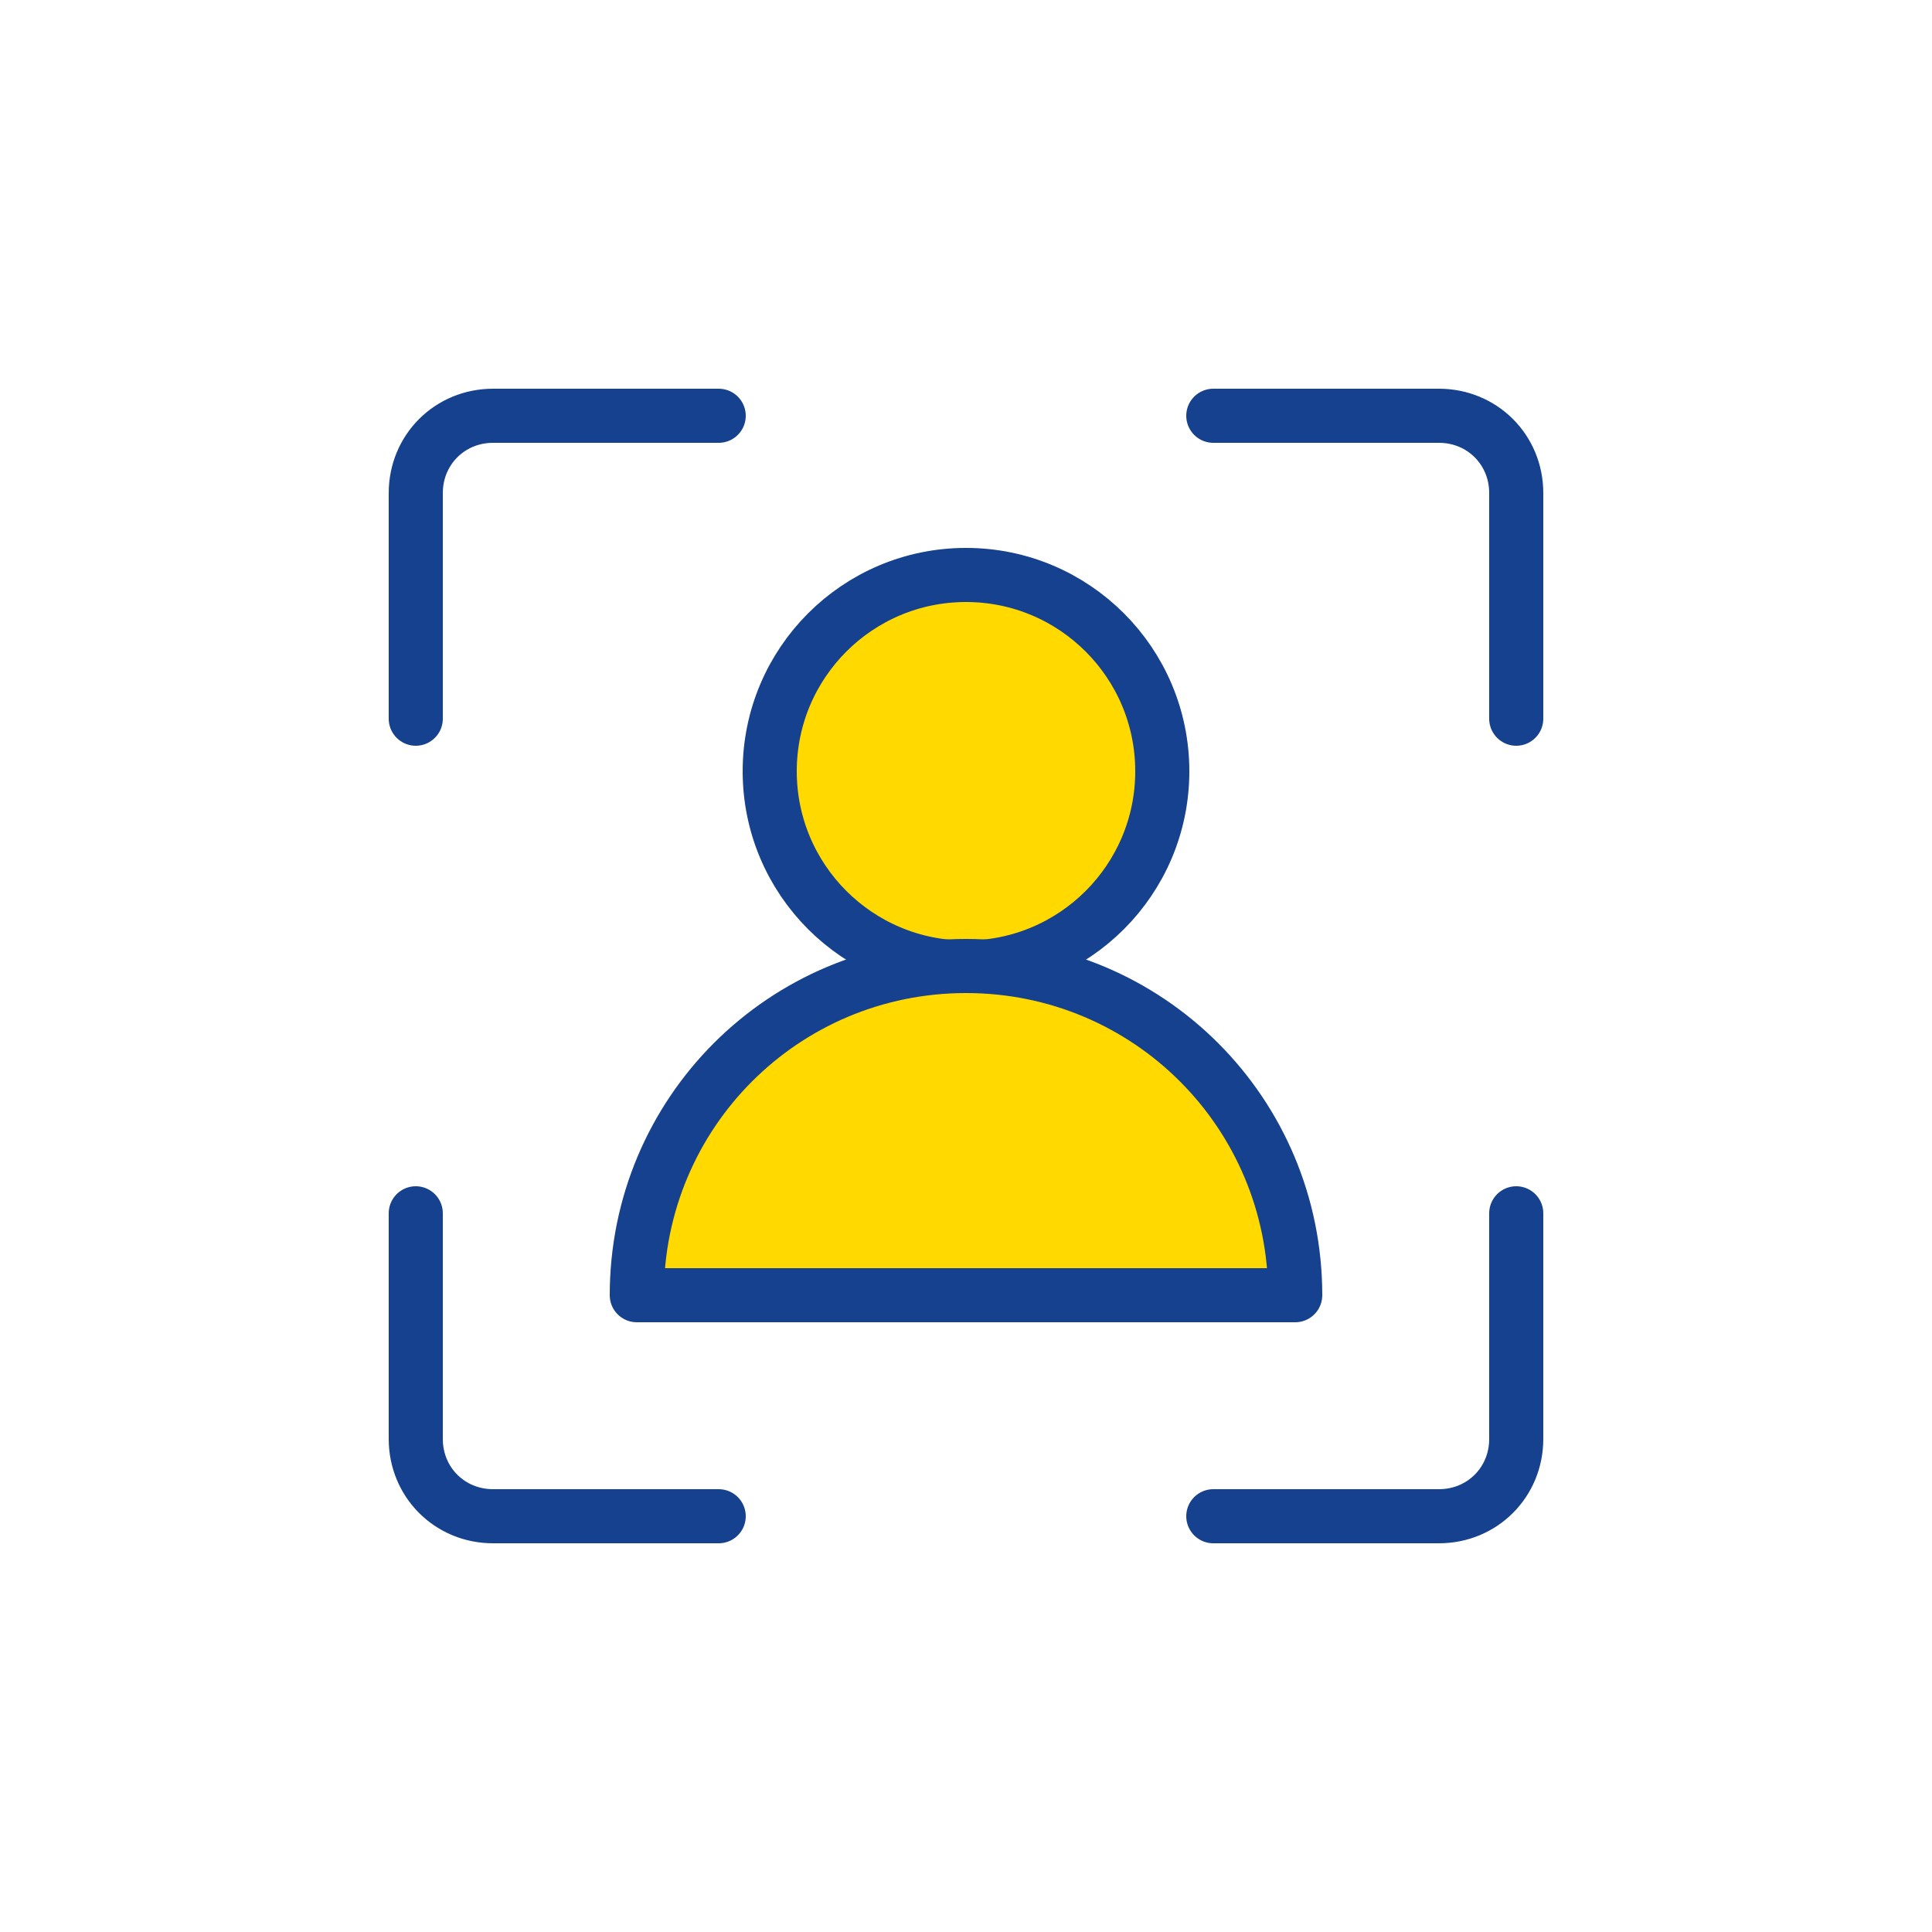
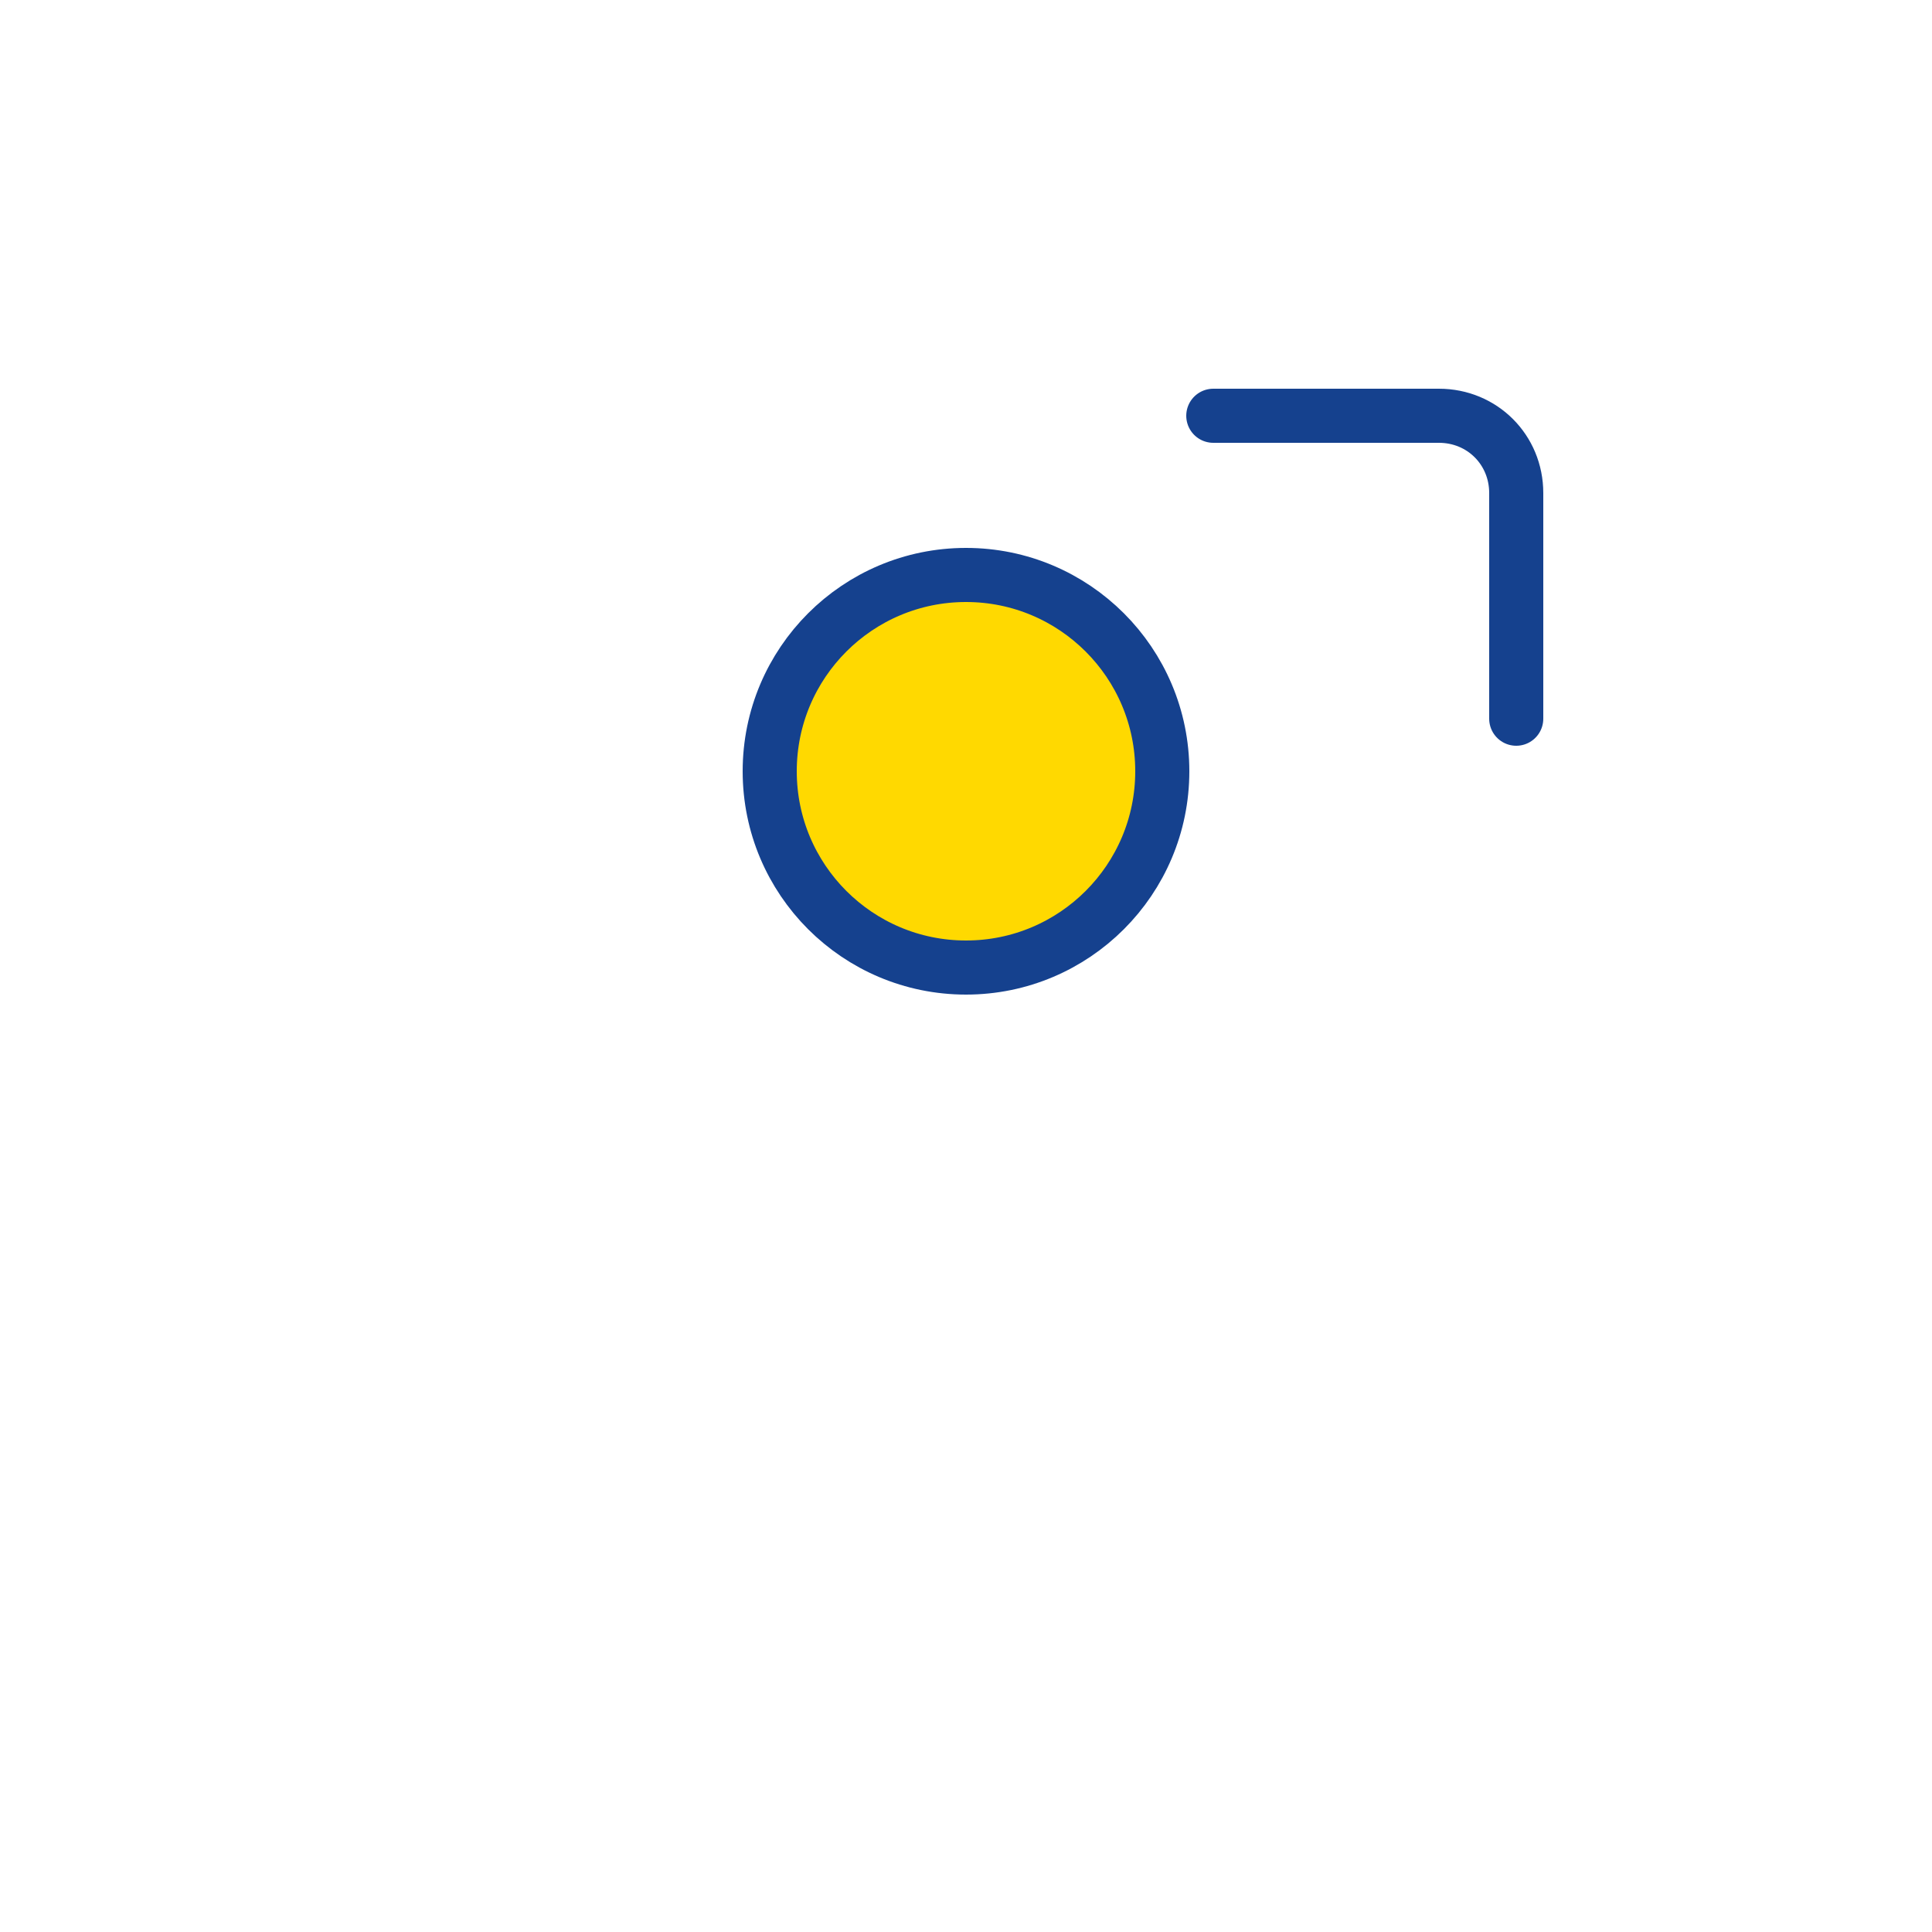
<svg xmlns="http://www.w3.org/2000/svg" xml:space="preserve" viewBox="0 0 100 100" y="0px" x="0px" id="Layer_1" version="1.1" style="margin: initial; display: block; shape-rendering: auto; background: rgb(255, 255, 255);" preserveAspectRatio="xMidYMid" width="512" height="512">
  <g style="transform-origin: 50% 50% 0px; transform: rotate(0deg) scale(0.8);" class="ldl-scale">
    <g class="ldl-ani">
      <g class="ldl-layer">
        <g class="ldl-ani">
          <g>
            <g class="ldl-layer">
              <g class="ldl-ani" style="transform: matrix3d(0.91, 0, 0, 0, 0, 0.91, 0, 0, 0, 0, 0.91, 0, 0, 0, 0, 1); transform-box: view-box; opacity: 1; animation: 1s linear -0.583s infinite forwards animate; transform-origin: 50px 50px 0px;">
-                 <path d="M85.6,66v14.6c0,2.8-2.2,5-5,5H66" stroke-miterlimit="10" stroke-linejoin="round" stroke-linecap="round" stroke-width="3.5" stroke="#000000" fill="none" style="stroke-width: 3.5px; stroke: rgb(21, 65, 142);" />
-               </g>
+                 </g>
            </g>
            <g class="ldl-layer">
              <g class="ldl-ani" style="transform: matrix3d(0.91, 0, 0, 0, 0, 0.91, 0, 0, 0, 0, 0.91, 0, 0, 0, 0, 1); transform-box: view-box; opacity: 1; animation: 1s linear -0.667s infinite forwards animate; transform-origin: 50px 50px 0px;">
                <path d="M66,14.4h14.6c2.8,0,5,2.2,5,5V34" stroke-miterlimit="10" stroke-linejoin="round" stroke-linecap="round" stroke-width="3.5" stroke="#000000" fill="none" style="stroke-width: 3.5px; stroke: rgb(21, 65, 142);" />
              </g>
            </g>
            <g class="ldl-layer">
              <g class="ldl-ani" style="transform: matrix3d(0.91, 0, 0, 0, 0, 0.91, 0, 0, 0, 0, 0.91, 0, 0, 0, 0, 1); transform-box: view-box; opacity: 1; animation: 1s linear -0.75s infinite forwards animate; transform-origin: 50px 50px 0px;">
-                 <path d="M14.4,34V19.4c0-2.8,2.2-5,5-5H34" stroke-miterlimit="10" stroke-linejoin="round" stroke-linecap="round" stroke-width="3.5" stroke="#000000" fill="none" style="stroke-width: 3.5px; stroke: rgb(21, 65, 142);" />
-               </g>
+                 </g>
            </g>
            <g class="ldl-layer">
              <g class="ldl-ani" style="transform: matrix3d(0.91, 0, 0, 0, 0, 0.91, 0, 0, 0, 0, 0.91, 0, 0, 0, 0, 1); transform-box: view-box; opacity: 1; animation: 1s linear -0.833s infinite forwards animate; transform-origin: 50px 50px 0px;">
-                 <path d="M34,85.6H19.4c-2.8,0-5-2.2-5-5V66" stroke-miterlimit="10" stroke-linejoin="round" stroke-linecap="round" stroke-width="3.5" stroke="#000000" fill="none" style="stroke-width: 3.5px; stroke: rgb(21, 65, 142);" />
-               </g>
+                 </g>
            </g>
          </g>
        </g>
      </g>
      <g class="ldl-layer">
        <g class="ldl-ani">
          <g>
            <g class="ldl-layer">
              <g class="ldl-ani" style="transform: matrix3d(0.91, 0, 0, 0, 0, 0.91, 0, 0, 0, 0, 0.91, 0, 0, 0, 0, 1); transform-box: view-box; opacity: 1; animation: 1s linear -0.917s infinite forwards animate; transform-origin: 50px 50px 0px;">
                <circle r="12.7" cy="37.4" cx="50" stroke-miterlimit="10" stroke-linejoin="round" stroke-linecap="round" stroke-width="3.5" stroke="#000000" fill="#CCCCCC" style="stroke-width: 3.5px; fill: rgb(255, 217, 0); stroke: rgb(21, 65, 142);" />
              </g>
            </g>
            <g class="ldl-layer">
              <g class="ldl-ani" style="transform: matrix3d(0.91, 0, 0, 0, 0, 0.91, 0, 0, 0, 0, 0.91, 0, 0, 0, 0, 1); transform-box: view-box; opacity: 1; animation: 1s linear -1s infinite forwards animate; transform-origin: 50px 50px 0px;">
-                 <path d="M28.7,71.3c0-11.8,9.5-21.3,21.3-21.3s21.3,9.5,21.3,21.3H28.7z" stroke-miterlimit="10" stroke-linejoin="round" stroke-linecap="round" stroke-width="3.5" stroke="#000000" fill="#CCCCCC" style="stroke-width: 3.5px; fill: rgb(255, 217, 0); stroke: rgb(21, 65, 142);" />
-               </g>
+                 </g>
            </g>
          </g>
        </g>
      </g>
    </g>
  </g>
</svg>